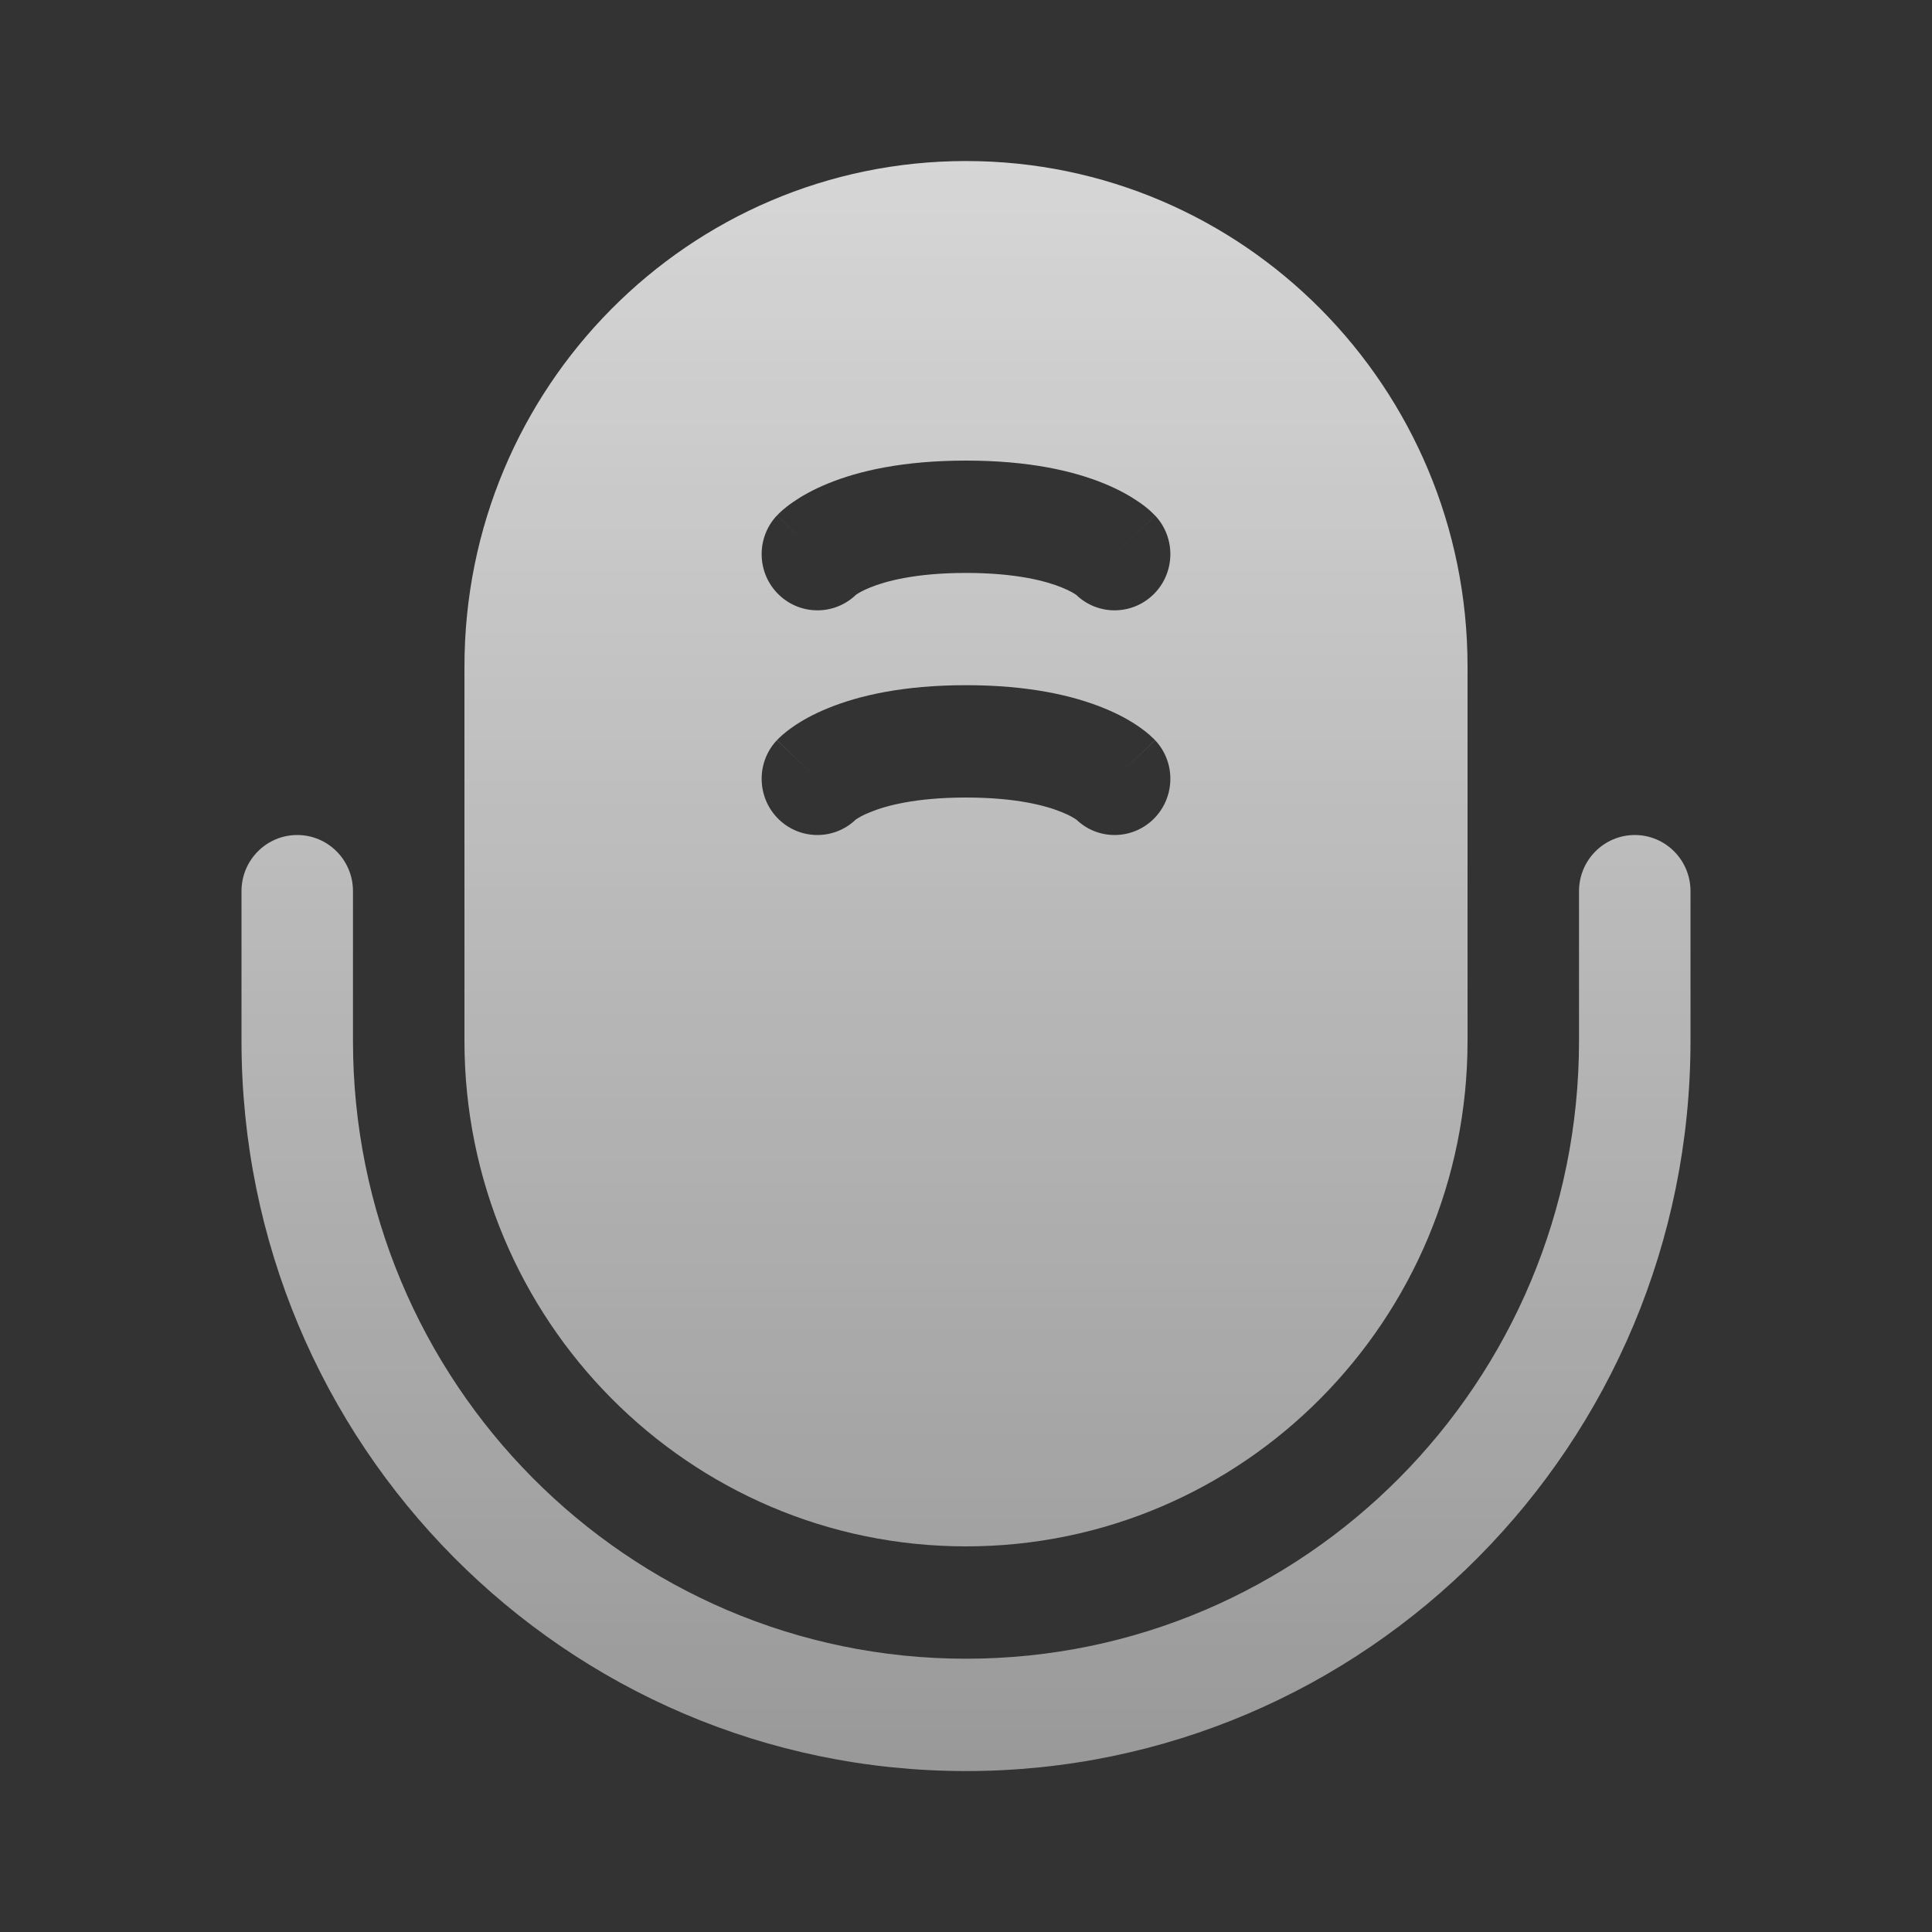
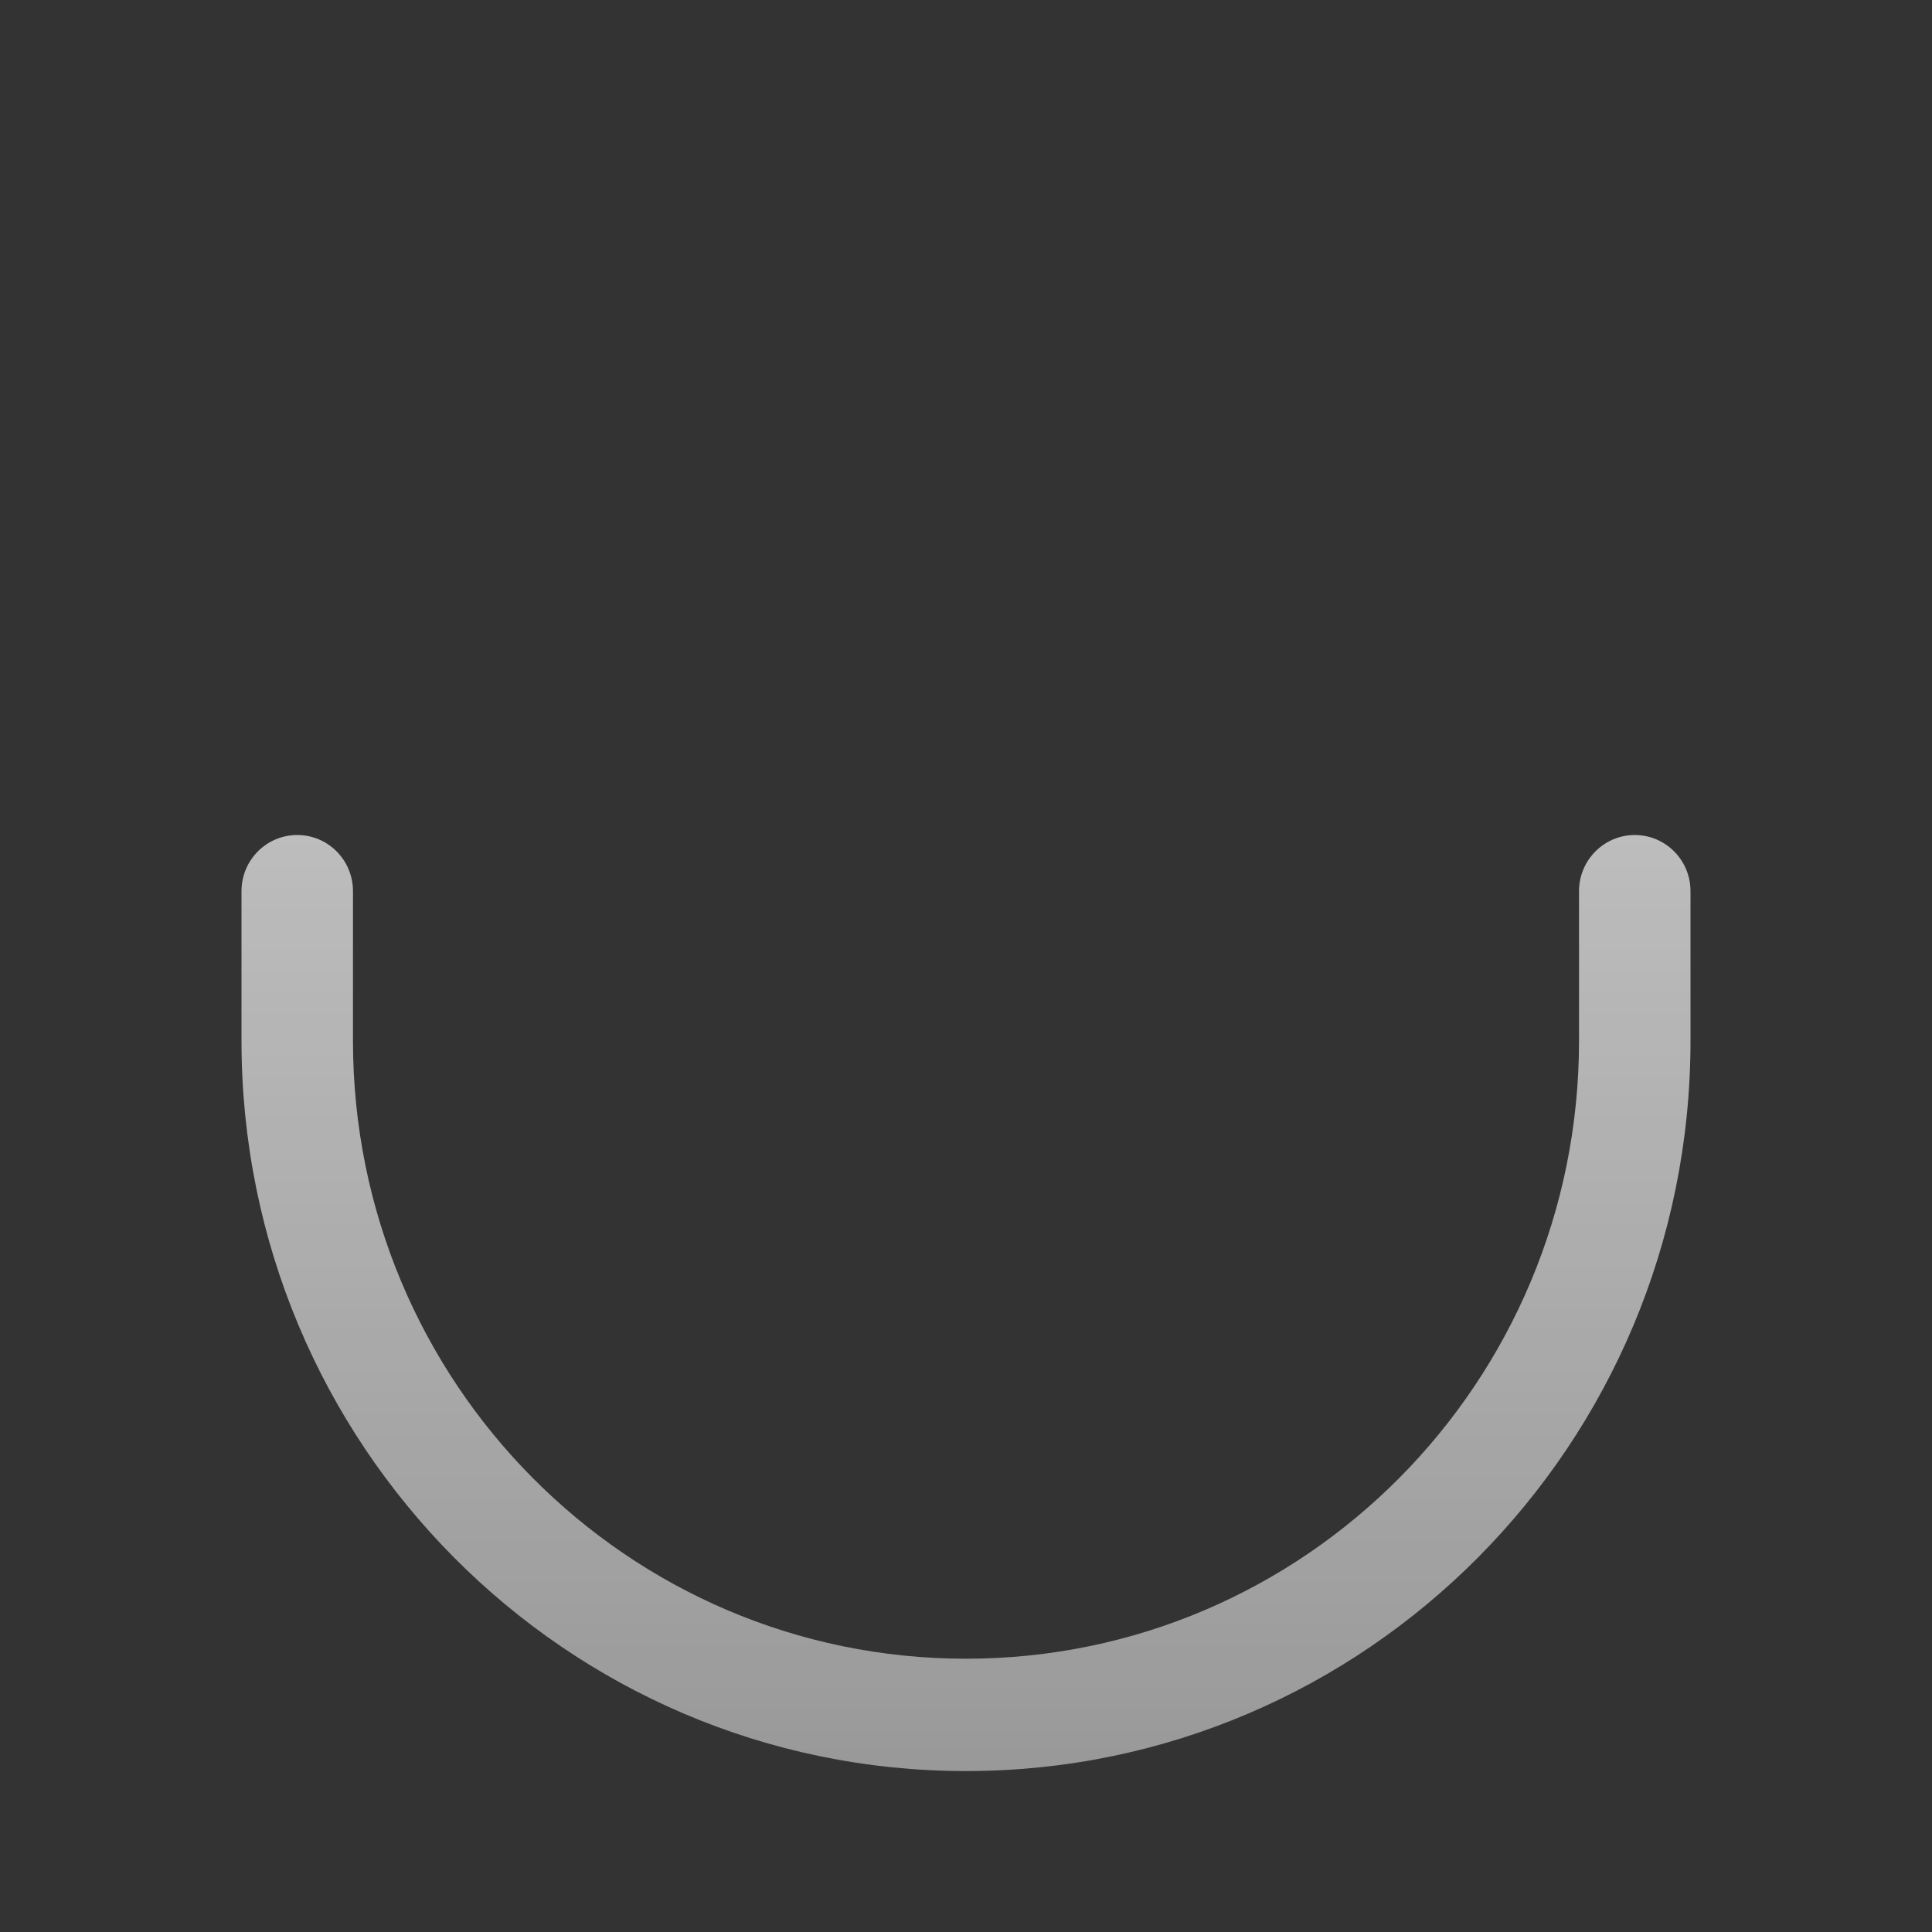
<svg xmlns="http://www.w3.org/2000/svg" width="20" height="20" viewBox="0 0 20 20" fill="none">
  <rect x="0" y="0" width="20" height="20" fill="#333333" stroke="none" />
  <path fill-rule="evenodd" clip-rule="evenodd" d="M3.077 8.644C3.396 8.644 3.654 8.904 3.654 9.225V10.775C3.654 14.308 6.495 17.171 10 17.171C13.505 17.171 16.346 14.308 16.346 10.775V9.225C16.346 8.904 16.605 8.644 16.923 8.644C17.242 8.644 17.5 8.904 17.5 9.225V10.775C17.5 14.95 14.142 18.334 10 18.334C5.858 18.334 2.5 14.95 2.5 10.775V9.225C2.5 8.904 2.758 8.644 3.077 8.644Z" fill="url(#paint0_linear_1976_6078)" />
-   <path fill-rule="evenodd" clip-rule="evenodd" d="M10 1.667C7.132 1.667 4.808 4.01 4.808 6.9V10.775C4.808 13.665 7.132 16.008 10 16.008C12.868 16.008 15.192 13.665 15.192 10.775V6.9C15.192 4.01 12.868 1.667 10 1.667ZM8.065 6.159C7.834 5.939 7.823 5.571 8.042 5.337L8.462 5.737C8.042 5.337 8.043 5.337 8.043 5.337L8.044 5.336L8.045 5.335L8.048 5.332L8.054 5.326C8.058 5.321 8.062 5.317 8.067 5.312C8.078 5.302 8.09 5.291 8.103 5.279C8.131 5.255 8.166 5.227 8.21 5.197C8.297 5.137 8.416 5.068 8.574 5.004C8.89 4.875 9.349 4.768 10 4.768C10.651 4.768 11.11 4.875 11.426 5.004C11.584 5.068 11.703 5.137 11.79 5.197C11.834 5.227 11.869 5.255 11.897 5.279C11.91 5.291 11.922 5.302 11.932 5.312C11.938 5.317 11.942 5.321 11.946 5.326L11.952 5.332L11.955 5.335L11.956 5.336L11.957 5.337C11.957 5.337 11.958 5.337 11.547 5.729L11.958 5.337C12.177 5.571 12.166 5.939 11.935 6.159C11.711 6.372 11.363 6.37 11.143 6.16L11.136 6.155C11.119 6.143 11.074 6.115 10.993 6.082C10.834 6.017 10.524 5.931 10 5.931C9.476 5.931 9.166 6.017 9.007 6.082C8.926 6.115 8.881 6.143 8.864 6.155L8.858 6.16C8.637 6.37 8.289 6.372 8.065 6.159ZM8.065 8.485C7.834 8.264 7.823 7.896 8.042 7.663L8.462 8.062C8.042 7.663 8.043 7.662 8.043 7.662L8.044 7.662L8.045 7.66L8.048 7.657L8.054 7.651C8.058 7.647 8.062 7.642 8.067 7.638C8.078 7.628 8.09 7.617 8.103 7.605C8.131 7.581 8.166 7.553 8.21 7.523C8.297 7.462 8.416 7.394 8.574 7.33C8.89 7.201 9.349 7.093 10 7.093C10.651 7.093 11.11 7.201 11.426 7.33C11.584 7.394 11.703 7.462 11.79 7.523C11.834 7.553 11.869 7.581 11.897 7.605C11.91 7.617 11.922 7.628 11.932 7.638C11.938 7.642 11.942 7.647 11.946 7.651L11.952 7.657L11.955 7.66L11.956 7.662L11.957 7.662C11.957 7.662 11.958 7.663 11.547 8.054L11.958 7.663C12.177 7.896 12.166 8.264 11.935 8.485C11.711 8.698 11.363 8.696 11.143 8.485L11.136 8.481C11.119 8.469 11.074 8.44 10.993 8.408C10.834 8.342 10.524 8.256 10 8.256C9.476 8.256 9.166 8.342 9.007 8.408C8.926 8.44 8.881 8.469 8.864 8.481L8.858 8.485C8.637 8.696 8.289 8.698 8.065 8.485Z" fill="url(#paint1_linear_1976_6078)" />
  <defs>
    <linearGradient id="paint0_linear_1976_6078" x1="10" y1="1.667" x2="10" y2="18.334" gradientUnits="userSpaceOnUse">
      <stop stop-color="white" stop-opacity="0.8" />
      <stop offset="1" stop-color="white" stop-opacity="0.5" />
    </linearGradient>
    <linearGradient id="paint1_linear_1976_6078" x1="10" y1="1.667" x2="10" y2="18.334" gradientUnits="userSpaceOnUse">
      <stop stop-color="white" stop-opacity="0.8" />
      <stop offset="1" stop-color="white" stop-opacity="0.5" />
    </linearGradient>
  </defs>
</svg>